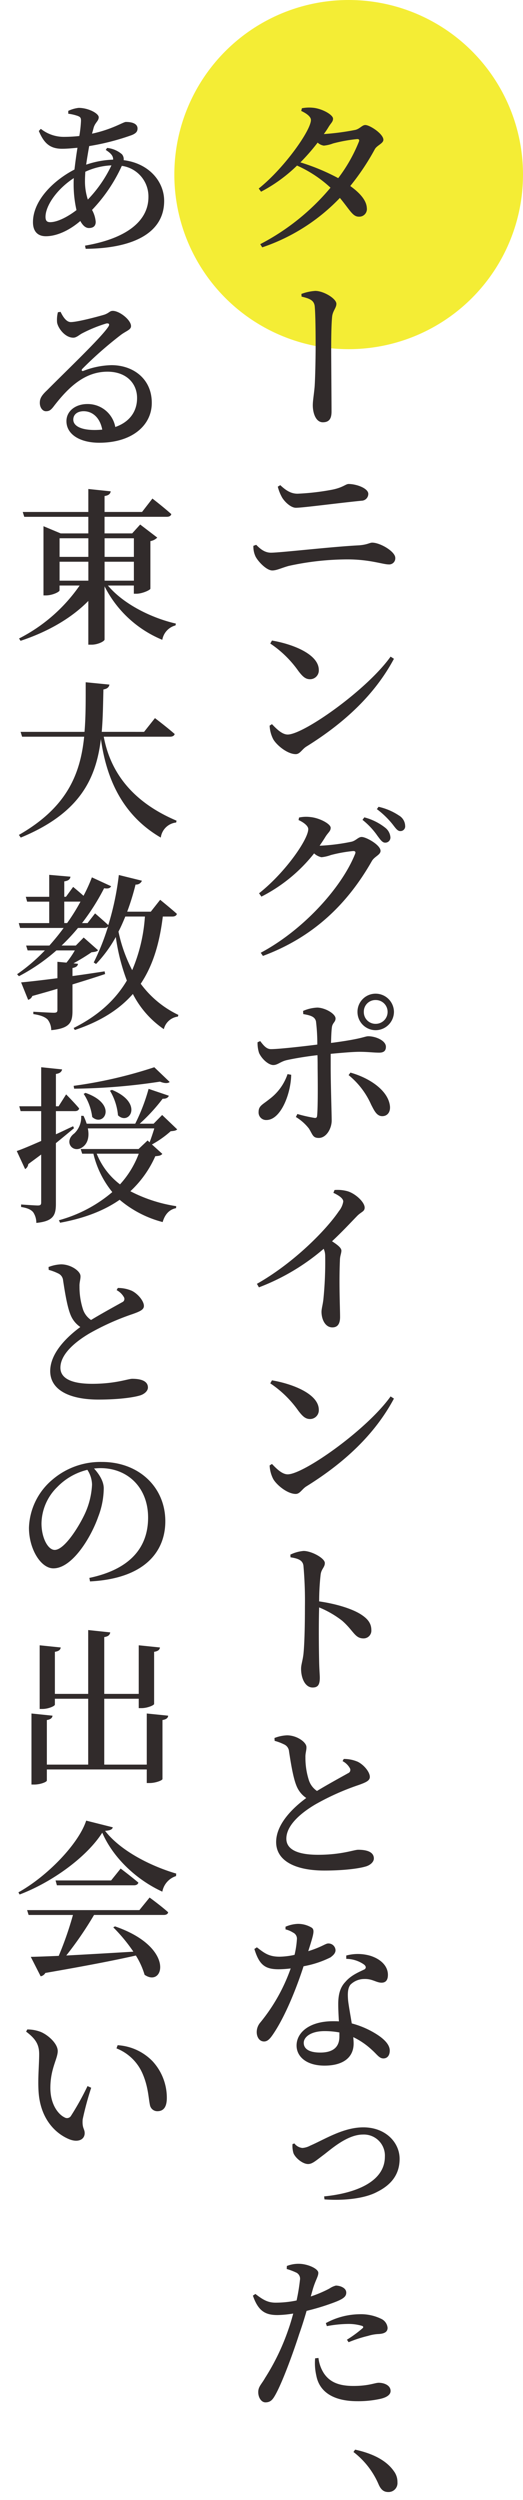
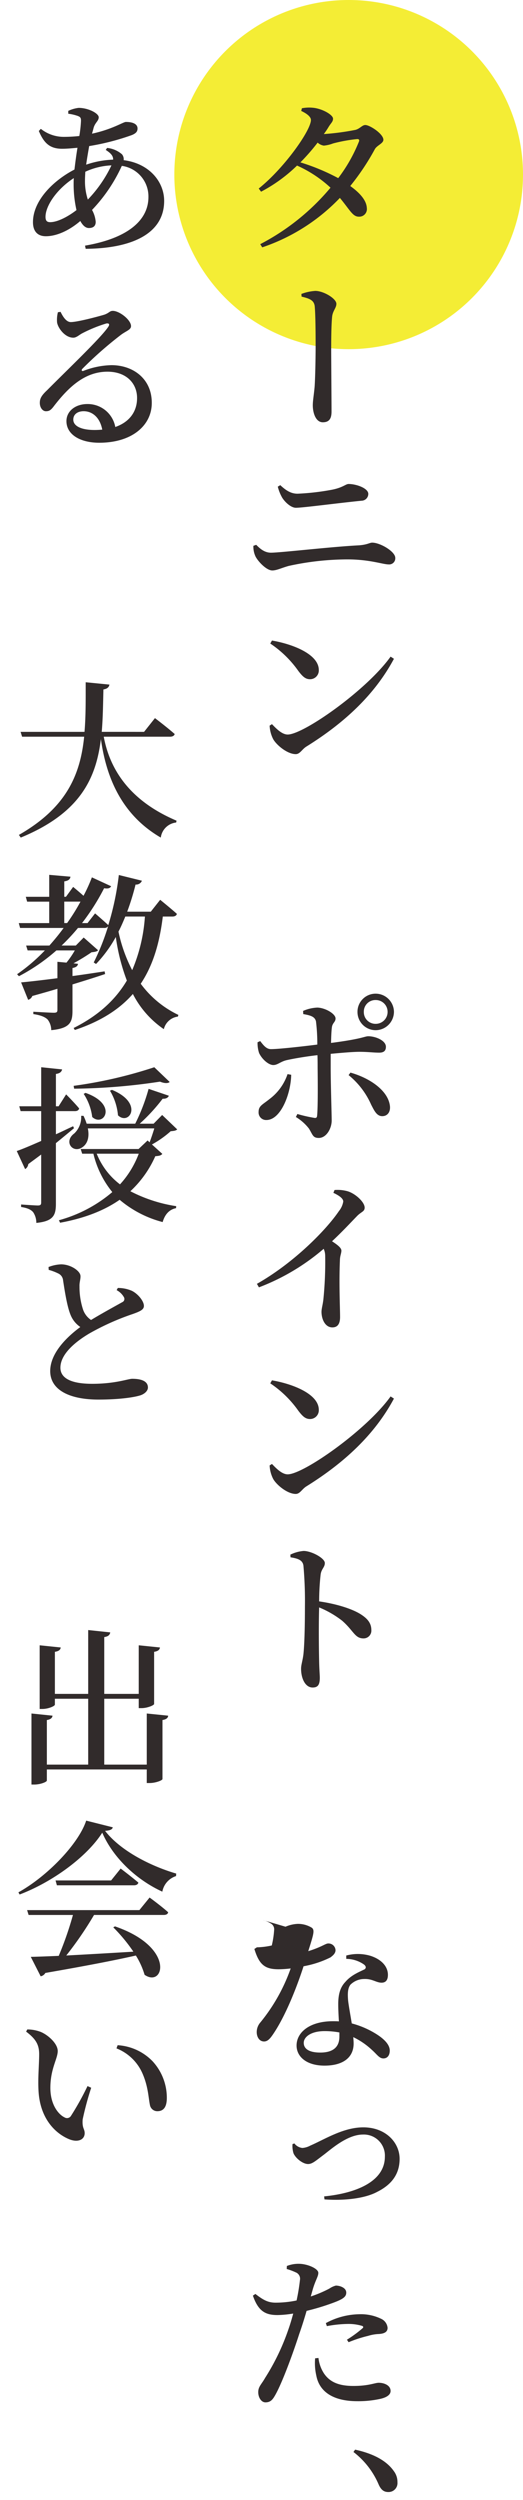
<svg xmlns="http://www.w3.org/2000/svg" width="150" height="716" viewBox="0 0 150 716">
  <g id="组_11300" data-name="组 11300" transform="translate(-290 -3997)">
    <g id="组_11297" data-name="组 11297">
      <circle id="椭圆_45" data-name="椭圆 45" cx="50" cy="50" r="50" transform="translate(340 3997)" fill="#f4ed35" />
      <g id="组_10868" data-name="组 10868" transform="translate(-139 53.6)">
        <g id="矩形_4241" data-name="矩形 4241" transform="translate(429 3973.4)" fill="#312b2b" stroke="#707070" stroke-width="1" opacity="0">
          <rect width="120" height="686" stroke="none" />
          <rect x="0.5" y="0.5" width="119" height="685" fill="none" />
        </g>
        <g id="组_10867" data-name="组 10867" transform="translate(433.8 3974.2)">
          <g id="组_10866" data-name="组 10866">
            <path id="路径_20967" data-name="路径 20967" d="M-563.394,1145.267a10.862,10.862,0,0,1,3.168-.144c2.639.24,5.759,2.016,5.759,3.12,0,.912-.576,1.2-1.344,2.495a22.275,22.275,0,0,1-1.3,1.92,70.871,70.871,0,0,0,9.071-1.2c1.295-.336,1.919-1.392,2.831-1.392,1.3,0,5.184,2.544,5.184,4.224,0,1.056-1.824,1.583-2.448,2.687a68.614,68.614,0,0,1-7.055,10.559c2.688,1.92,4.655,4.079,4.752,6.287a2.177,2.177,0,0,1-2.208,2.495c-1.824.048-2.5-1.727-5.519-5.375a55.112,55.112,0,0,1-22.27,14.159l-.576-.912a65.741,65.741,0,0,0,20.158-16.175,35.159,35.159,0,0,0-9.6-6.335,44.142,44.142,0,0,1-10.318,7.487l-.672-.911c7.295-5.807,14.974-16.654,14.974-19.63,0-.912-1.152-1.823-2.784-2.591Zm15.79,8.831a43.856,43.856,0,0,0-6.863,1.248,9.978,9.978,0,0,1-2.64.623,3.331,3.331,0,0,1-1.776-.863,58.543,58.543,0,0,1-4.943,5.662,60.432,60.432,0,0,1,10.847,4.512,44.549,44.549,0,0,0,5.9-10.367C-546.79,1154.29-547.077,1154.05-547.6,1154.1Z" transform="translate(645.184 -1145.063)" fill="#312b2b" />
            <path id="路径_20968" data-name="路径 20968" d="M-565.578,1189.689a13.905,13.905,0,0,1,3.983-.864c2.4,0,6.048,2.208,6.048,3.695,0,1.152-.96,1.92-1.2,3.5-.24,2.064-.288,6.335-.288,9.359,0,2.735.1,15.214.1,18,0,1.824-.528,3.072-2.5,3.072-2.016,0-2.879-2.64-2.879-4.895,0-1.248.335-3.12.528-5.328.191-2.927.287-8.543.287-11.711,0-3.839-.048-8.83-.239-11.038-.1-1.968-1.44-2.447-3.792-3.023Z" transform="translate(647.224 -1136.311)" fill="#312b2b" />
            <path id="路径_20969" data-name="路径 20969" d="M-577.056,1252.614l.816-.288c1.2,1.248,2.5,2.256,4.223,2.256,2.736,0,17.518-1.729,25.292-2.112,2.4-.192,3.023-.768,3.743-.768,2.3,0,6.623,2.543,6.623,4.367a1.753,1.753,0,0,1-1.92,1.872c-1.631,0-5.423-1.44-11.806-1.44a79.432,79.432,0,0,0-16.846,1.872c-2.063.575-3.455,1.3-4.7,1.3-1.728,0-4.223-2.736-4.847-4.079A6.647,6.647,0,0,1-577.056,1252.614Zm31-12.911c-6.767.673-16.8,2.016-18.814,2.016-1.344,0-3.023-1.487-3.887-2.831a12.178,12.178,0,0,1-1.3-3.216l.72-.431c1.68,1.583,3.119,2.447,4.943,2.447a69.45,69.45,0,0,0,9.935-1.152c3.119-.624,3.887-1.632,4.7-1.632,2.3,0,5.663,1.248,5.663,2.832A1.964,1.964,0,0,1-546.053,1239.7Z" transform="translate(644.928 -1127.095)" fill="#312b2b" />
            <path id="路径_20970" data-name="路径 20970" d="M-538.479,1276.872l.96.624c-5.519,10.319-14.254,18.38-25.051,25.1-1.3.768-1.872,2.208-3.12,2.208-2.4,0-5.519-2.592-6.479-4.32a9.495,9.495,0,0,1-1.008-3.839l.672-.432c1.248,1.3,2.88,2.975,4.512,2.975C-563.434,1299.188-545.293,1286.423-538.479,1276.872Zm-34.026-4.607c6.143,1.056,13.438,3.984,13.438,8.447a2.514,2.514,0,0,1-2.5,2.64c-1.295,0-2.111-.721-3.359-2.352a30.734,30.734,0,0,0-8.063-7.871Z" transform="translate(645.704 -1119.623)" fill="#312b2b" />
-             <path id="路径_20971" data-name="路径 20971" d="M-557.94,1323.081a57.268,57.268,0,0,0,8.831-1.152c1.248-.337,1.872-1.344,2.831-1.344,1.3,0,5.424,2.3,5.424,3.983,0,1.152-1.728,1.584-2.5,2.928-6.863,12.046-16.51,21.691-31.242,27.163l-.624-.912c12.094-6.431,23.18-18.573,27.067-28.314.24-.577,0-.817-.528-.817a40.7,40.7,0,0,0-6.431,1.152,10.7,10.7,0,0,1-2.688.624,4.494,4.494,0,0,1-2.112-1.1,45.573,45.573,0,0,1-15.116,12.383l-.672-.96c7.535-5.952,14.11-15.454,14.11-18.38,0-.865-1.2-1.873-2.784-2.593l.144-.719a9.623,9.623,0,0,1,3.216-.144c2.639.24,5.855,1.967,5.855,3.071,0,.96-.624,1.248-1.44,2.495-.528.865-1.1,1.729-1.728,2.641Zm12.43-8.111a16.251,16.251,0,0,1,6,2.975,3.846,3.846,0,0,1,1.488,2.736,1.461,1.461,0,0,1-1.536,1.536c-.767,0-1.295-.769-2.159-1.92a21.347,21.347,0,0,0-4.319-4.608Zm4.08-3.024a17.439,17.439,0,0,1,5.855,2.495,3.545,3.545,0,0,1,1.776,2.928,1.353,1.353,0,0,1-1.392,1.536c-.864,0-1.392-.912-2.352-2.112a24.8,24.8,0,0,0-4.367-4.175Z" transform="translate(645.2 -1111.687)" fill="#312b2b" />
            <path id="路径_20972" data-name="路径 20972" d="M-563,1361.49a11.3,11.3,0,0,1,4.079-.96c2.256.048,5.232,1.776,5.232,3.12,0,1.056-.912,1.247-1.056,2.591-.144,1.1-.192,2.687-.24,4.416,9.215-1.2,9.6-1.92,10.7-1.92,2.016,0,5.04,1.2,5.04,3.024,0,1.2-.672,1.679-1.92,1.679-1.68,0-3.216-.24-5.711-.24-1.824,0-5.087.288-8.207.576v4.08c0,4.366.288,13.342.288,15.021,0,2.3-1.536,4.991-3.7,4.991-1.727,0-1.727-.911-2.831-2.687a13.688,13.688,0,0,0-3.744-3.312l.432-.863a40.622,40.622,0,0,0,4.8,1.1c.528.1.816,0,.864-.673.24-2.4.192-9.6.144-13.628,0-.912,0-2.256-.048-3.648-2.975.336-6.527.911-8.878,1.44-1.776.431-2.544,1.392-3.792,1.392-1.344,0-3.264-1.68-4.079-3.456a9.15,9.15,0,0,1-.432-3.071l.767-.337c1.056,1.392,1.873,2.352,3.168,2.3,2.208,0,9.407-.816,13.2-1.3a52.123,52.123,0,0,0-.384-6.67c-.335-1.3-1.439-1.681-3.647-2.064Zm-3.408,18.284c-.1,5.519-3.023,12.958-7.1,12.958a2.154,2.154,0,0,1-2.255-2.3c0-1.775,1.1-2.063,3.119-3.695a14.8,14.8,0,0,0,5.184-7.151Zm16.99-.624c5.471,1.536,10.8,5.087,11.327,9.551.191,1.679-.672,2.927-2.208,2.927-1.632,0-2.352-1.727-3.168-3.263a22.731,22.731,0,0,0-6.479-8.495Zm2.016-17.422a5.2,5.2,0,0,1,5.231-5.183,5.265,5.265,0,0,1,5.231,5.183,5.284,5.284,0,0,1-5.231,5.28A5.222,5.222,0,0,1-547.4,1361.729Zm1.823,0a3.343,3.343,0,0,0,3.408,3.456,3.4,3.4,0,0,0,3.408-3.456,3.38,3.38,0,0,0-3.408-3.359A3.321,3.321,0,0,0-545.582,1361.729Z" transform="translate(645.128 -1102.767)" fill="#312b2b" />
            <path id="路径_20973" data-name="路径 20973" d="M-553.948,1403.406a10.662,10.662,0,0,1,3.839.385c2.256.719,4.8,3.119,4.8,4.655,0,1.2-1.008,1.152-2.3,2.544-1.728,1.775-4.08,4.319-7.055,7.1,1.536,1.007,2.687,1.871,2.687,2.687,0,.769-.431,1.536-.431,2.832-.289,6.575.048,13.63.048,16.174,0,1.967-.72,2.975-2.208,2.975-2.112,0-3.12-2.4-3.12-4.463,0-.864.336-1.92.528-3.455a107.2,107.2,0,0,0,.528-12.623,4.953,4.953,0,0,0-.432-1.968,62.577,62.577,0,0,1-18.572,11.039l-.576-1.008c10.846-6.143,20.06-15.694,23.515-20.83a5.868,5.868,0,0,0,1.248-2.735c0-.864-1.1-1.679-2.831-2.495Z" transform="translate(645.096 -1093.399)" fill="#312b2b" />
            <path id="路径_20974" data-name="路径 20974" d="M-538.479,1453.433l.96.624c-5.519,10.318-14.254,18.38-25.051,25.1-1.3.767-1.872,2.207-3.12,2.207-2.4,0-5.519-2.592-6.479-4.319a9.495,9.495,0,0,1-1.008-3.839l.672-.433c1.248,1.3,2.88,2.976,4.512,2.976C-563.434,1475.749-545.293,1462.984-538.479,1453.433Zm-34.026-4.608c6.143,1.056,13.438,3.985,13.438,8.447a2.514,2.514,0,0,1-2.5,2.64c-1.295,0-2.111-.72-3.359-2.352a30.751,30.751,0,0,0-8.063-7.87Z" transform="translate(645.704 -1084.311)" fill="#312b2b" />
            <path id="路径_20975" data-name="路径 20975" d="M-568.218,1490.6a10.764,10.764,0,0,1,3.792-1.056c2.256,0,6.095,2.064,6.095,3.456,0,1.248-.96,1.631-1.2,3.264a70.307,70.307,0,0,0-.432,7.726c4.7.672,9.215,2.016,11.855,3.648,1.824,1.151,3.119,2.447,3.119,4.559a2.23,2.23,0,0,1-2.256,2.4c-2.495,0-2.831-2.208-6.143-5.087a28.245,28.245,0,0,0-6.575-3.793c-.143,4.224-.1,11.088,0,15.55.048,2.352.192,3.84.192,4.56,0,2.016-.528,2.832-2.063,2.832-2.112,0-3.312-2.592-3.312-5.376,0-1.152.432-2.208.672-4.127.384-3.6.432-10.51.432-13.678a114.862,114.862,0,0,0-.432-11.759c-.24-1.535-1.536-2.015-3.7-2.352Z" transform="translate(646.696 -1076.167)" fill="#312b2b" />
-             <path id="路径_20976" data-name="路径 20976" d="M-552.147,1540.314a10.032,10.032,0,0,1,4.031.815c1.823.912,3.455,2.976,3.455,4.32,0,1.056-1.008,1.535-3.119,2.3a71.568,71.568,0,0,0-12.479,5.567c-4.079,2.4-8.35,5.951-8.35,9.839,0,2.832,2.735,4.608,9.118,4.608,6.671,0,10.319-1.441,11.47-1.441,2.4,0,4.512.577,4.512,2.5,0,.912-.864,1.776-2.063,2.208-1.873.624-6.24,1.247-12.143,1.247-8.255,0-13.822-2.735-13.822-8.159,0-5.374,5.183-10.078,8.639-12.62a7.574,7.574,0,0,1-2.832-3.552c-.96-2.351-1.632-6.671-2.112-9.79a2.4,2.4,0,0,0-1.439-2.016,14.85,14.85,0,0,0-2.688-1.008l-.048-.815a10.99,10.99,0,0,1,3.6-.769c2.832,0,5.568,1.968,5.568,3.36.048.911-.336,1.775-.288,2.927a20.984,20.984,0,0,0,.96,6.48,5.924,5.924,0,0,0,2.351,3.167c3.408-2.064,7.583-4.319,8.927-5.087a.994.994,0,0,0,.528-1.392,5.161,5.161,0,0,0-2.112-2.064Z" transform="translate(645.936 -1067.367)" fill="#312b2b" />
-             <path id="路径_20977" data-name="路径 20977" d="M-567.889,1579.364a9.855,9.855,0,0,1,3.5-.817,7.559,7.559,0,0,1,4.031,1.1c.913.672.528,1.871-1.007,6.719,3.887-1.2,4.943-2.207,5.711-2.207a2.026,2.026,0,0,1,2.112,1.919c0,.96-.816,1.584-1.44,2.064a28.355,28.355,0,0,1-7.727,2.544c-1.584,4.895-4.7,13.293-8.4,18.956-1.008,1.535-1.776,2.591-2.928,2.591-1.391,0-2.111-1.343-2.111-2.687a4.231,4.231,0,0,1,1.056-2.784,51.266,51.266,0,0,0,8.686-15.452,29.872,29.872,0,0,1-3.455.24c-3.887,0-5.567-1.248-6.959-5.808l.72-.48c2.063,1.584,3.359,2.688,6.527,2.688a21.649,21.649,0,0,0,4.271-.528,25.653,25.653,0,0,0,.672-4.367,1.93,1.93,0,0,0-1.1-2.016,7.226,7.226,0,0,0-2.159-.912Zm17.42,8.252a12.737,12.737,0,0,1,7.007.1c3.072,1.007,4.944,3.023,4.944,5.423,0,1.392-.528,2.256-1.824,2.256-1.536,0-2.64-1.152-4.992-1.056a5.609,5.609,0,0,0-3.935,1.631c-.816,1.056-.816,2.689-.672,4.464.144,1.392.624,3.984,1.056,6.624a25.355,25.355,0,0,1,6.527,2.735c2.688,1.583,4.368,3.312,4.368,5.039,0,1.536-.817,2.256-1.824,2.256-1.2,0-1.824-1.152-3.36-2.5a21.184,21.184,0,0,0-5.279-3.6c.048.624.1,1.247.1,1.824,0,4.079-3.12,6.335-8.351,6.335-5.135,0-8.015-2.544-8.015-5.76,0-3.791,3.792-6.959,10.415-6.959.575,0,1.2,0,1.727.048-.1-1.727-.191-3.456-.191-4.943,0-2.831.575-4.847,2.063-6.383,1.68-1.968,3.984-2.832,5.52-3.6.527-.433.335-.96-.241-1.392a8.962,8.962,0,0,0-5.039-1.584Zm-1.968,22.03a23,23,0,0,0-4.223-.384c-4.031,0-6,1.728-6,3.359s1.392,2.784,4.751,2.784c3.888,0,5.471-1.776,5.471-4.559Z" transform="translate(644.976 -1058.367)" fill="#312b2b" />
+             <path id="路径_20977" data-name="路径 20977" d="M-567.889,1579.364a9.855,9.855,0,0,1,3.5-.817,7.559,7.559,0,0,1,4.031,1.1c.913.672.528,1.871-1.007,6.719,3.887-1.2,4.943-2.207,5.711-2.207a2.026,2.026,0,0,1,2.112,1.919c0,.96-.816,1.584-1.44,2.064a28.355,28.355,0,0,1-7.727,2.544c-1.584,4.895-4.7,13.293-8.4,18.956-1.008,1.535-1.776,2.591-2.928,2.591-1.391,0-2.111-1.343-2.111-2.687a4.231,4.231,0,0,1,1.056-2.784,51.266,51.266,0,0,0,8.686-15.452,29.872,29.872,0,0,1-3.455.24c-3.887,0-5.567-1.248-6.959-5.808l.72-.48a21.649,21.649,0,0,0,4.271-.528,25.653,25.653,0,0,0,.672-4.367,1.93,1.93,0,0,0-1.1-2.016,7.226,7.226,0,0,0-2.159-.912Zm17.42,8.252a12.737,12.737,0,0,1,7.007.1c3.072,1.007,4.944,3.023,4.944,5.423,0,1.392-.528,2.256-1.824,2.256-1.536,0-2.64-1.152-4.992-1.056a5.609,5.609,0,0,0-3.935,1.631c-.816,1.056-.816,2.689-.672,4.464.144,1.392.624,3.984,1.056,6.624a25.355,25.355,0,0,1,6.527,2.735c2.688,1.583,4.368,3.312,4.368,5.039,0,1.536-.817,2.256-1.824,2.256-1.2,0-1.824-1.152-3.36-2.5a21.184,21.184,0,0,0-5.279-3.6c.048.624.1,1.247.1,1.824,0,4.079-3.12,6.335-8.351,6.335-5.135,0-8.015-2.544-8.015-5.76,0-3.791,3.792-6.959,10.415-6.959.575,0,1.2,0,1.727.048-.1-1.727-.191-3.456-.191-4.943,0-2.831.575-4.847,2.063-6.383,1.68-1.968,3.984-2.832,5.52-3.6.527-.433.335-.96-.241-1.392a8.962,8.962,0,0,0-5.039-1.584Zm-1.968,22.03a23,23,0,0,0-4.223-.384c-4.031,0-6,1.728-6,3.359s1.392,2.784,4.751,2.784c3.888,0,5.471-1.776,5.471-4.559Z" transform="translate(644.976 -1058.367)" fill="#312b2b" />
            <path id="路径_20978" data-name="路径 20978" d="M-567.17,1631.713a3.319,3.319,0,0,0,2.3,1.3,5.567,5.567,0,0,0,2.256-.672c4.127-1.776,9.454-5.232,15.214-5.232,6.431,0,10.414,4.368,10.414,9.024,0,4.8-2.783,7.63-6.431,9.454-3.744,2.016-9.887,2.544-15.118,2.16l-.1-.864c9.215-.912,17.42-4.272,17.42-11.375a6.03,6.03,0,0,0-6.286-6.335c-4.656,0-9.407,4.464-11.519,6-2.16,1.632-3.072,2.447-4.224,2.447-1.487,0-3.551-1.631-4.175-3.071a7.209,7.209,0,0,1-.288-2.64Z" transform="translate(646.799 -1048.655)" fill="#312b2b" />
            <path id="路径_20979" data-name="路径 20979" d="M-560.57,1669.032a34.836,34.836,0,0,0,5.327-2.256,5.943,5.943,0,0,1,1.872-.864c1.056,0,2.975.577,2.975,2.016,0,1.152-.816,1.823-3.647,2.879a66.508,66.508,0,0,1-7.727,2.352c-.624,2.16-1.344,4.464-2.112,6.624-1.872,5.807-4.895,13.964-6.815,17.372-.768,1.391-1.392,2.207-2.88,2.207-1.151,0-2.063-1.343-2.063-2.927s.912-2.208,1.968-4.08A64.716,64.716,0,0,0-567,1678.487c.48-1.345.96-2.928,1.391-4.56a31.022,31.022,0,0,1-4.463.432c-3.36,0-5.519-.96-7.1-5.567l.72-.48c2.3,1.776,3.647,2.495,5.807,2.495a29.84,29.84,0,0,0,6-.623,54.885,54.885,0,0,0,.96-5.807,1.981,1.981,0,0,0-.912-2.112,17.926,17.926,0,0,0-2.88-1.1l.048-.864a9.1,9.1,0,0,1,3.552-.624c2.448.048,5.471,1.392,5.471,2.592,0,1.1-.864,2.112-1.679,5.039Zm2.207,17.613a10.19,10.19,0,0,0,1.536,4.368c1.776,2.687,4.56,3.647,8.495,3.647,4.415,0,6.143-.912,7.247-.912,1.536,0,3.407.72,3.407,2.352,0,1.151-1.247,1.872-2.927,2.255a29.336,29.336,0,0,1-6.623.673c-6.623,0-10.847-2.5-11.759-7.343a15.944,15.944,0,0,1-.335-4.943Zm2.112-9.982a20.685,20.685,0,0,1,9.6-2.544,13.272,13.272,0,0,1,6.239,1.3,3.154,3.154,0,0,1,1.872,2.591c0,1.152-.864,1.681-2.544,1.777a11.692,11.692,0,0,0-3.024.527,36.509,36.509,0,0,0-5.615,1.824l-.48-.72a34.477,34.477,0,0,0,4.512-3.312c.287-.288.192-.527-.241-.671a13.626,13.626,0,0,0-4.127-.529,34.24,34.24,0,0,0-5.9.625Z" transform="translate(644.904 -1042.143)" fill="#312b2b" />
            <path id="路径_20980" data-name="路径 20980" d="M-552.66,1704.027c6.143,1.344,9.407,3.7,11.134,6.192a5.116,5.116,0,0,1,1.008,3.167,2.559,2.559,0,0,1-2.639,2.784c-1.248,0-2.064-.624-2.736-2.111a23.184,23.184,0,0,0-7.247-9.359Z" transform="translate(649.711 -1033.271)" fill="#312b2b" />
            <path id="路径_20981" data-name="路径 20981" d="M-608.476,1156.614a7.639,7.639,0,0,1,4.271,1.824,2.176,2.176,0,0,1,.48,1.68c7.295.912,11.615,6.143,11.615,11.662,0,9.5-9.455,13.63-22.508,13.726l-.192-.911c12.094-2.064,18.188-7.151,18.188-13.919a8.84,8.84,0,0,0-7.631-8.927,45.463,45.463,0,0,1-8.543,12.623,8.415,8.415,0,0,1,1.056,3.407c0,1.3-.816,1.776-1.967,1.776-.96,0-1.776-.768-2.448-2.015-3.36,2.879-6.959,4.365-9.887,4.365-2.256,0-3.695-1.295-3.695-4.031,0-6.191,5.855-11.949,11.9-15.07.24-2.015.528-4.223.864-6.239-1.488.144-2.976.288-4.415.288-3.552,0-5.232-1.68-6.671-5.087l.576-.624a10.559,10.559,0,0,0,6.719,2.3,42.617,42.617,0,0,0,4.319-.241,34.495,34.495,0,0,0,.48-4.366c0-.864-.192-1.1-.96-1.393a12.974,12.974,0,0,0-2.688-.623v-.817a9.429,9.429,0,0,1,2.976-.863c2.783,0,5.759,1.584,5.759,2.688,0,1.152-1.152,1.535-1.536,3.311l-.384,1.392c5.808-1.248,8.975-3.36,9.695-3.36,2.16,0,3.359.672,3.359,1.872,0,.912-.48,1.392-1.583,1.872a68.474,68.474,0,0,1-12.286,3.168c-.289,1.679-.624,3.551-.865,5.326a26.3,26.3,0,0,1,7.727-1.439c.048-1.056-.624-1.824-2.111-2.784Zm-8.783,17.806a33.654,33.654,0,0,1-.816-7.439c0-.529,0-1.1.048-1.728-4.991,3.263-8.111,8.015-8.111,11.087,0,1.1.384,1.535,1.344,1.535C-622.729,1177.874-619.753,1176.339-617.258,1174.419ZM-614,1171.4a36.787,36.787,0,0,0,6.768-9.792,19.912,19.912,0,0,0-7.487,1.824c-.048.913-.1,1.728-.1,2.5A16.879,16.879,0,0,0-614,1171.4Z" transform="translate(634.392 -1145.047)" fill="#312b2b" />
            <path id="路径_20982" data-name="路径 20982" d="M-622.144,1193.871c.719,1.488,1.679,2.928,2.927,2.928,1.776,0,7.151-1.392,9.6-2.112,1.488-.528,1.536-1.1,2.447-1.1,1.92,0,5.232,2.592,5.232,4.368,0,1.1-1.488,1.392-3.072,2.639a109.835,109.835,0,0,0-10.846,9.551c-.432.432-.192.816.288.623a23.3,23.3,0,0,1,8.015-1.631c6.335,0,11.662,4.031,11.566,10.942-.048,6.239-5.567,11.279-15.07,11.279-5.471,0-9.407-2.351-9.407-6.192,0-2.879,2.592-4.895,6-4.895a8.035,8.035,0,0,1,8.014,6.576c4.272-1.488,6.192-4.608,6.24-8.111.1-4.175-2.88-7.727-8.495-7.727-6.575,0-11.231,4.559-15.262,9.743-.96,1.295-1.44,1.583-2.4,1.583-.912,0-1.824-1.056-1.728-2.639.048-1.152.672-2.064,2.064-3.36,5.759-5.807,15.214-14.782,17.47-18.044.672-.913.24-1.2-.432-1.1a40.106,40.106,0,0,0-6.96,2.831c-.911.48-1.631,1.248-2.543,1.248-2.4,0-4.415-2.784-4.655-4.367a8.85,8.85,0,0,1,.24-2.928Zm11.95,33.738c-.624-3.359-2.735-5.279-5.327-5.279-1.776,0-2.976.912-2.976,2.4,0,1.776,2.112,2.976,6.143,2.976C-611.586,1227.706-610.866,1227.658-610.194,1227.609Z" transform="translate(634.719 -1135.359)" fill="#312b2b" />
-             <path id="路径_20983" data-name="路径 20983" d="M-607.572,1263.747c4.367,5.23,12.334,9.262,19.484,10.894l-.1.527a5.182,5.182,0,0,0-3.791,4.128,32.363,32.363,0,0,1-16.558-15.31V1279.2c0,.528-1.968,1.488-3.7,1.488h-.96v-12.527c-4.847,4.944-11.614,8.832-19.436,11.423l-.432-.672a47.126,47.126,0,0,0,17.374-15.164h-5.759v1.391c0,.432-2.064,1.44-3.936,1.44h-.672v-19.822l4.943,2.064h7.919v-4.751h-18.38l-.432-1.392h18.812V1236.1l6.431.671c-.143.672-.48,1.152-1.775,1.344v4.559h10.75l2.976-3.839s3.407,2.639,5.423,4.464c-.144.527-.624.767-1.3.767h-17.852v4.751h7.918l2.3-2.543,4.9,3.743a3.58,3.58,0,0,1-1.968,1.008v13.63c-.048.384-2.352,1.44-3.983,1.44h-.769v-2.351Zm-13.87-13.535v5.328h8.254v-5.328Zm0,12.142h8.254v-5.423h-8.254Zm12.91-12.142v5.328h8.4v-5.328Zm8.4,12.142v-5.423h-8.4v5.423Z" transform="translate(633.728 -1126.855)" fill="#312b2b" />
            <path id="路径_20984" data-name="路径 20984" d="M-608.764,1297.821c1.68,8.974,7.055,18.188,20.876,24.044l-.1.527a4.993,4.993,0,0,0-4.416,4.32c-12.094-7.007-15.836-18.67-17.18-28.219-1.392,11.374-6,21.212-22.988,28.219l-.528-.768c13.678-7.823,17.614-17.276,18.716-28.123h-17.8l-.432-1.391h18.334c.383-4.512.336-9.263.336-14.207l6.815.672c-.145.72-.576,1.2-1.728,1.391-.1,4.176-.144,8.255-.48,12.144H-597.2l3.12-3.937s3.551,2.688,5.663,4.56c-.144.528-.672.768-1.344.768Z" transform="translate(633.72 -1117.632)" fill="#312b2b" />
            <path id="路径_20985" data-name="路径 20985" d="M-591.735,1340.134c-.911,7.439-2.735,13.868-6.334,19.244a28.749,28.749,0,0,0,10.8,8.926l-.144.481a4.763,4.763,0,0,0-4.031,3.6,27.1,27.1,0,0,1-8.879-10.079c-3.84,4.368-9.167,7.823-16.654,10.319l-.336-.576c7.2-3.6,12.047-8.159,15.262-13.582a57.129,57.129,0,0,1-3.167-12.478,36.969,36.969,0,0,1-5.664,7.727l-.672-.432a66.634,66.634,0,0,0,4.128-10.367,1.305,1.305,0,0,1-1.152.48h-7.487a57.764,57.764,0,0,1-4.7,5.04h4.079l2.256-2.3,4.127,3.647c-.336.384-.912.48-1.872.576a58.493,58.493,0,0,1-5.183,3.168l1.3.144c-.1.671-.576,1.008-1.584,1.2v2.3c2.928-.383,6.047-.864,9.215-1.344l.144.768c-2.544.864-5.615,1.824-9.359,2.976v7.533c0,3.264-.672,5.04-6.095,5.568a4.982,4.982,0,0,0-1.056-3.072c-.72-.671-1.824-1.2-4.079-1.535v-.673s4.943.289,5.9.289c.768,0,1.008-.192,1.008-.816v-6.047c-2.208.671-4.608,1.343-7.2,2.064a1.809,1.809,0,0,1-1.2,1.1l-2.016-4.992c2.16-.191,5.9-.623,10.415-1.2v-4.7l2.591.241a25.338,25.338,0,0,0,2.4-3.5h-5.279a53.92,53.92,0,0,1-10.751,7.391l-.528-.576a51.059,51.059,0,0,0,7.967-6.815h-4.943l-.432-1.391h6.671c1.44-1.633,2.831-3.312,4.08-5.04h-12.479l-.384-1.392h8.735v-6.143h-6.335l-.384-1.392h6.719v-6.287l6.095.528c-.1.72-.528,1.152-1.775,1.344v4.415h.48l2.063-2.831s1.584,1.3,2.976,2.544a46.373,46.373,0,0,0,2.4-5.28l5.519,2.543c-.287.529-.767.769-2.015.577a63.654,63.654,0,0,1-6.335,9.982h1.583l2.16-2.783s2.3,1.967,3.792,3.359a80.112,80.112,0,0,0,3.023-14.35l6.623,1.632a1.771,1.771,0,0,1-1.823,1.1,70.255,70.255,0,0,1-2.4,7.773h6.767l2.688-3.407s2.975,2.4,4.8,4.032c-.144.527-.624.768-1.3.768ZM-619.186,1342a56.427,56.427,0,0,0,3.84-6.143H-620V1342Zm16.7-1.871c-.624,1.487-1.248,2.975-1.968,4.319a42.9,42.9,0,0,0,3.935,11.038,47.108,47.108,0,0,0,3.648-15.356Z" transform="translate(633.632 -1108.44)" fill="#312b2b" />
            <path id="路径_20986" data-name="路径 20986" d="M-617.2,1391.571c-1.392,1.152-3.12,2.592-5.183,4.272v17.324c0,3.216-.624,5.039-5.616,5.52a5.427,5.427,0,0,0-.911-3.072c-.624-.719-1.584-1.2-3.456-1.488v-.72s3.936.289,4.8.289c.768,0,.96-.241.96-.864v-13.727c-1.151.864-2.4,1.776-3.695,2.736a1.922,1.922,0,0,1-.912,1.44l-2.4-5.183c1.344-.432,3.936-1.536,7.007-2.88v-8.543h-5.9l-.384-1.391h6.287V1374.1l6,.623c-.144.672-.624,1.152-1.776,1.3v9.263h.768l2.159-3.408s2.4,2.4,3.744,4.031c-.144.529-.576.768-1.248.768h-5.423v6.624c1.632-.72,3.263-1.537,4.943-2.3Zm25.34,7.343c-.385.481-.865.577-2.016.673a30.446,30.446,0,0,1-7.151,10.03,42.347,42.347,0,0,0,13.15,4.272l-.048.575c-1.968.385-3.216,1.824-3.84,3.984a31.286,31.286,0,0,1-12.334-6.384c-4.415,3.072-10.03,5.28-17.084,6.576l-.337-.72a39.644,39.644,0,0,0,15.311-8.063,27.444,27.444,0,0,1-5.424-10.991h-3.216l-.431-1.343h16.606l2.591-2.448.576.529c.432-1.152.96-2.689,1.344-3.985H-613.22c.48,2.352,0,4.416-1.679,5.472-2.736,1.727-5.328-1.728-2.208-4.032a6.414,6.414,0,0,0,1.968-5.039h.672a17.186,17.186,0,0,1,.912,2.256h13.918a54.174,54.174,0,0,0,3.839-9.982l5.807,1.967c-.192.528-.768.912-1.776.864a51.838,51.838,0,0,1-6.575,7.151h3.984l2.448-2.5,4.319,4.127c-.384.385-.912.433-1.872.529a28.931,28.931,0,0,1-5.375,3.791Zm2.111-20.589c-.48.432-1.488.432-2.783-.095a172.592,172.592,0,0,1-24.62,2.016l-.144-.817a128.642,128.642,0,0,0,23.132-5.326Zm-24.139,3.12c9.406,3.311,5.231,9.935,1.919,6.911a15.549,15.549,0,0,0-2.447-6.623Zm3.215,17.42A20.567,20.567,0,0,0-604,1407.65a27.092,27.092,0,0,0,5.376-8.784Zm4.368-18.284c9.214,3.792,4.943,10.367,1.727,7.295a16.549,16.549,0,0,0-2.3-7.055Z" transform="translate(633.616 -1099.255)" fill="#312b2b" />
            <path id="路径_20987" data-name="路径 20987" d="M-606.147,1427.91a10.011,10.011,0,0,1,4.031.816c1.823.912,3.455,2.975,3.455,4.32,0,1.055-1.008,1.535-3.119,2.3a71.48,71.48,0,0,0-12.479,5.568c-4.079,2.4-8.35,5.951-8.35,9.838,0,2.833,2.735,4.608,9.118,4.608,6.671,0,10.319-1.44,11.47-1.44,2.4,0,4.512.576,4.512,2.5,0,.912-.864,1.776-2.063,2.208-1.873.623-6.24,1.248-12.143,1.248-8.255,0-13.822-2.736-13.822-8.16,0-5.374,5.183-10.078,8.639-12.621a7.572,7.572,0,0,1-2.832-3.552c-.96-2.351-1.632-6.671-2.112-9.791a2.4,2.4,0,0,0-1.439-2.015,14.752,14.752,0,0,0-2.688-1.008l-.048-.816a11.016,11.016,0,0,1,3.6-.768c2.832,0,5.568,1.967,5.568,3.359.048.912-.336,1.776-.288,2.928a20.976,20.976,0,0,0,.96,6.479,5.927,5.927,0,0,0,2.351,3.168c3.408-2.064,7.583-4.32,8.927-5.087a1,1,0,0,0,.528-1.393,5.157,5.157,0,0,0-2.112-2.063Z" transform="translate(635.136 -1089.848)" fill="#312b2b" />
-             <path id="路径_20988" data-name="路径 20988" d="M-613.372,1501.514c11.9-2.5,16.846-8.879,16.846-17.278,0-8.59-5.855-14.158-13.63-14.158-.624,0-1.248.048-1.872.1,1.392,1.537,2.784,3.6,2.784,5.664a23.115,23.115,0,0,1-1.584,8.159c-2.064,5.9-7.439,14.78-12.862,14.78-3.6,0-7.007-5.518-7.007-11.614a18.729,18.729,0,0,1,6.767-13.822,21.155,21.155,0,0,1,14.206-5.039c10.463,0,18.14,7.151,18.14,16.989,0,8.591-5.807,16.414-21.6,17.229Zm-.575-30.954a17.843,17.843,0,0,0-8.64,4.943,14.878,14.878,0,0,0-4.511,10.414c0,4.08,1.824,7.583,3.792,7.583,2.831,0,7.1-6.911,8.783-10.654a22.4,22.4,0,0,0,1.919-8.063A8.025,8.025,0,0,0-613.946,1470.56Z" transform="translate(634.2 -1080.415)" fill="#312b2b" />
            <path id="路径_20989" data-name="路径 20989" d="M-590.887,1532.947c-.048.625-.48,1.056-1.632,1.248v16.895c0,.383-1.967,1.151-3.695,1.151h-.816v-3.888h-28.651v3.168c0,.432-1.92,1.152-3.6,1.152h-.815v-20.349l6.047.623c-.1.625-.48,1.056-1.632,1.248v12.767h11.854V1528.1h-9.55v1.68c0,.432-1.92,1.248-3.6,1.248h-.768v-18.238l6.047.624c-.095.625-.48,1.056-1.679,1.248v12.046h9.55v-18.285l6.336.672c-.144.672-.48,1.151-1.728,1.344v16.268h9.887v-13.918l6.095.624c-.1.625-.48,1.056-1.68,1.248v14.927c0,.383-1.968,1.2-3.6,1.2h-.815V1528.1h-9.887v18.862h12.19v-14.638Z" transform="translate(634.32 -1072.391)" fill="#312b2b" />
            <path id="路径_20990" data-name="路径 20990" d="M-606.149,1555.824c-.143.623-.767.912-2.207,1.008,4.319,5.615,12.862,10.03,20.4,12.238l-.048.72a5.8,5.8,0,0,0-3.935,4.463c-7.536-3.456-14.159-9.79-17.23-16.892-4.367,6.863-14.206,14.11-23.708,17.708l-.336-.624c8.3-4.607,17.278-13.917,19.436-20.54Zm10.559,20.108s3.359,2.448,5.327,4.223c-.1.529-.576.768-1.295.768h-19.966a101.093,101.093,0,0,1-7.967,11.615c5.424-.289,12.143-.672,19.246-1.1a47.245,47.245,0,0,0-5.76-6.959l.48-.288c17.47,6,14.015,17.708,8.495,13.87a22.143,22.143,0,0,0-2.5-5.519c-6.143,1.392-14.35,2.975-25.963,4.991a1.943,1.943,0,0,1-1.343.96l-2.832-5.567c1.919-.048,4.655-.144,8.015-.288a96.766,96.766,0,0,0,4.079-11.711h-12.718l-.432-1.391h32.2Zm-8.3-8.3s3.12,2.352,5.087,4.032c-.144.528-.624.768-1.3.768h-22.075l-.384-1.392h15.932Z" transform="translate(633.696 -1063.295)" fill="#312b2b" />
            <path id="路径_20991" data-name="路径 20991" d="M-627.632,1610.846c0-2.639-.865-4.319-3.744-6.478l.336-.625a10.71,10.71,0,0,1,3.888.721c2.159.912,4.847,3.359,4.847,5.469,0,2.208-2.112,5.04-2.112,10.559,0,4.847,2.352,7.631,4.079,8.447a1.326,1.326,0,0,0,1.824-.432,80.265,80.265,0,0,0,4.751-8.543l1.056.48a88.817,88.817,0,0,0-2.447,9.071c-.192,2.591.576,2.639.576,3.935,0,1.824-1.872,2.783-4.464,1.728-3.839-1.584-8.4-5.807-8.783-14.014C-628.017,1617.518-627.632,1613.677-627.632,1610.846Zm22.171-1.679.336-.912a15.243,15.243,0,0,1,9.983,4.559,15.417,15.417,0,0,1,4.127,10.511c0,2.544-.863,3.839-2.735,3.839a2.149,2.149,0,0,1-2.112-1.776c-.432-2.015-.48-5.231-2.112-8.974A13.538,13.538,0,0,0-605.461,1609.167Z" transform="translate(634.064 -1053.328)" fill="#312b2b" />
          </g>
        </g>
      </g>
    </g>
  </g>
</svg>